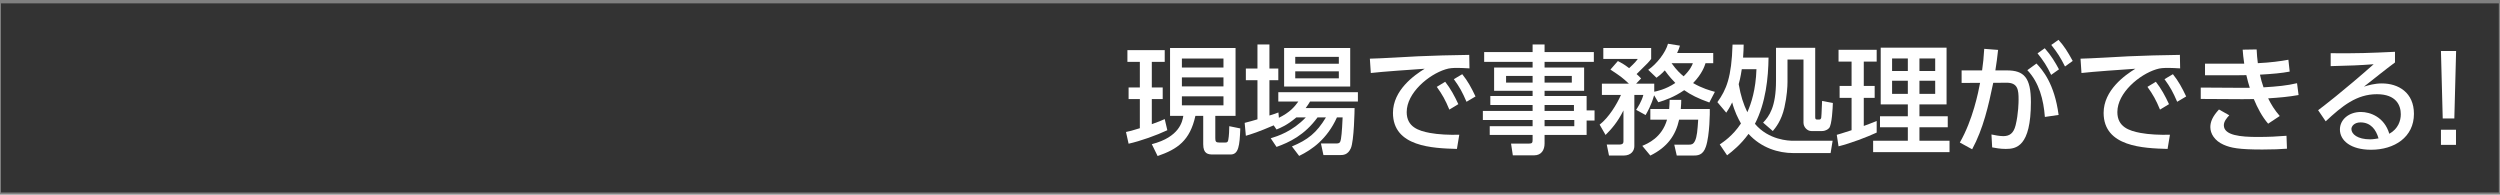
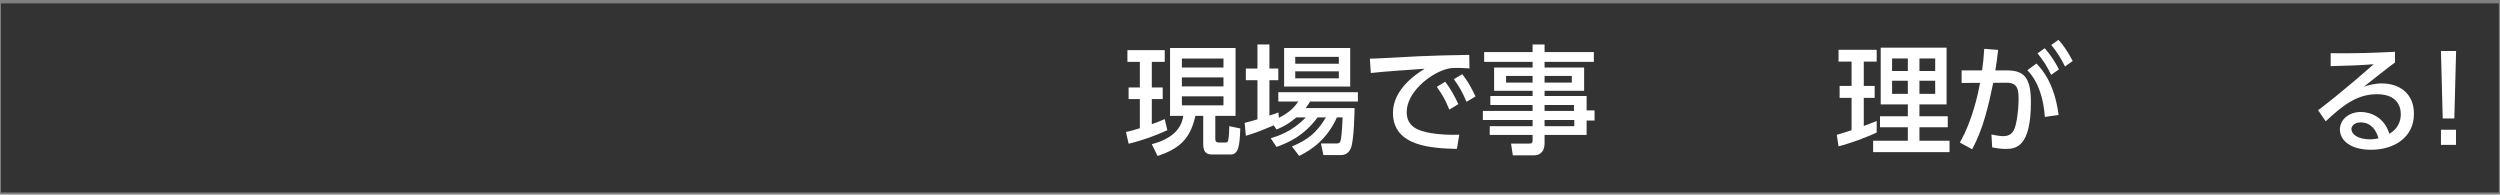
<svg xmlns="http://www.w3.org/2000/svg" width="591" height="46" viewBox="0 0 591 46" fill="none">
  <rect x="0" y="0" width="591" height="46" fill="#808080" stroke="none" />
  <rect x="0.229" y="0.796" width="590.496" height="44.713" fill="#333333" />
  <path d="M577.04 12.05H580.624L580.204 28.01H577.46L577.04 12.05ZM577.04 34.254V30.67H580.596V34.254H577.04Z" fill="white" />
  <path d="M566.176 12.246V14.766C563.936 16.418 561.276 18.574 558.84 20.478C559.932 20.142 561.36 19.722 563.068 19.722C566.988 19.722 570.656 21.878 570.656 26.918C570.656 32.406 566.064 35.402 560.52 35.402C555.704 35.402 553.156 33.218 553.156 30.614C553.156 28.234 555.312 26.47 558.112 26.47C560.296 26.47 563.656 27.646 564.832 31.622C566.904 30.474 567.548 28.57 567.548 27.002C567.548 24.958 566.512 22.27 561.892 22.27C557.104 22.27 553.688 25.042 549.796 28.682L548.004 26.05C548.816 25.462 553.912 21.57 561.136 15.186C557.804 15.438 555.648 15.522 550.972 15.634V12.582C557.44 12.638 560.128 12.526 566.176 12.246ZM562.284 32.714C561.696 30.614 560.408 28.934 558.028 28.934C556.544 28.934 555.872 29.858 555.872 30.502C555.872 31.706 557.328 32.938 560.296 32.938C560.968 32.938 561.752 32.798 562.284 32.714Z" fill="white" />
-   <path d="M543.02 19.666L543.384 22.466C541.06 22.886 538.82 23.082 536.188 23.25C536.916 24.706 537.672 25.966 538.932 27.422L536.188 29.242C534.76 27.59 533.668 25.518 532.8 23.418C531.708 23.446 530.98 23.446 530.112 23.446L520.256 23.39V20.702L529.524 20.758H531.848C531.54 19.75 531.344 19.106 531.036 17.762C530.336 17.79 530.112 17.79 529.048 17.79H521.264V15.046H528.684C529.552 15.046 530.028 15.074 530.532 15.046C530.308 13.506 530.252 12.834 530.168 11.742L533.472 11.686C533.528 12.89 533.612 13.926 533.752 14.934C536.72 14.794 539.184 14.458 540.976 14.122L541.284 16.922C539.436 17.286 537.196 17.482 534.256 17.65C534.48 18.714 534.732 19.638 535.096 20.646C538.344 20.45 540.668 20.226 543.02 19.666ZM524.568 25.882L527.004 27.254C526.416 27.87 525.716 28.71 525.716 29.606C525.716 32.014 529.664 32.378 533.724 32.378C536.44 32.378 538.316 32.266 540.528 32.098L540.64 35.15C539.24 35.262 537.308 35.346 534.816 35.346C529.328 35.346 527.368 34.982 525.632 34.198C523.532 33.274 522.524 31.594 522.524 30.054C522.524 28.822 523.028 27.534 524.568 25.882Z" fill="white" />
-   <path d="M507.656 20.534L509.644 19.33C510.932 20.982 511.828 22.634 512.752 24.622L510.624 25.91C509.7 23.67 508.972 22.354 507.656 20.534ZM511.688 18.714L513.676 17.538C514.992 19.19 515.804 20.674 516.812 22.802L514.684 24.062C513.676 21.738 513.088 20.646 511.688 18.714ZM515.328 12.974L515.384 16.166C514.32 16.11 513.452 16.054 512.696 16.054C511.464 16.054 510.68 16.082 509.728 16.39C505.752 17.622 500.544 21.934 500.544 26.498C500.544 29.998 503.316 30.922 506.032 31.426C507.936 31.79 510.764 31.93 512.976 31.846L512.416 35.206C506.76 35.038 497.296 34.73 497.296 26.694C497.296 21.318 502.336 17.762 504.8 16.25C501.832 16.446 494.664 16.95 492.06 17.258L491.836 13.87C493.88 13.842 501.552 13.394 503.148 13.31C507.432 13.114 510.484 13.058 515.328 12.974Z" fill="white" />
  <path d="M466.216 35.29L463.304 33.694C466.384 28.346 467.7 21.71 468.092 19.582L463.724 19.61V16.642H468.568C468.82 14.878 468.932 13.758 469.072 11.546L472.348 11.798C472.124 13.87 472.012 14.682 471.704 16.642H474.42C478.48 16.642 480.104 18.322 480.104 24.146C480.104 34.702 476.604 35.206 474.168 35.206C472.796 35.206 471.76 34.982 470.948 34.842L470.78 31.79C471.48 31.93 472.628 32.182 473.58 32.182C475.036 32.182 476.016 31.538 476.492 29.606C477.164 26.89 477.192 24.062 477.192 23.53C477.192 21.29 477.052 19.526 474.308 19.554L471.2 19.582C470.08 24.986 468.848 30.418 466.216 35.29ZM481.672 12.61L483.38 11.406C484.92 13.142 485.9 14.822 486.74 16.39L484.892 17.706C483.856 15.55 483.1 14.402 481.672 12.61ZM486.656 27.17L483.408 27.646C483.1 23.586 482.064 19.526 479.264 16.586L481.42 15.018C482.82 16.502 485.676 19.722 486.656 27.17ZM484.92 10.622L486.628 9.418C487.972 10.902 488.756 12.162 489.988 14.402L488.168 15.718C487.048 13.506 486.404 12.498 484.92 10.622Z" fill="white" />
  <path d="M444.6 24.678V11.266H460.168V24.678H453.756V27.478H460.448V30.082H453.756V33.274H460.868V35.962H442.808V33.274H451.012V30.082H444.432V27.478H451.012V24.678H444.6ZM451.012 13.814H447.288V16.782H451.012V13.814ZM451.012 19.078H447.288V22.186H451.012V19.078ZM457.48 13.814H453.756V16.782H457.48V13.814ZM457.48 19.078H453.756V22.186H457.48V19.078ZM434.632 34.59L434.212 31.874C434.996 31.65 435.192 31.594 437.712 30.782V23.138H434.884V20.31H437.712V14.57H434.632V11.77H443.648V14.57H440.596V20.31H443.172V23.138H440.596V29.774C441.548 29.438 442.332 29.13 443.648 28.598V31.342C441.352 32.406 437.46 33.89 434.632 34.59Z" fill="white" />
-   <path d="M408.088 26.638L405.988 24.146C408.116 21.206 409.348 18.266 409.572 10.538H412.204C412.176 11.462 412.176 12.33 412.064 13.618H418.084C418.028 18.35 417.44 24.314 414.864 29.27C418.112 33.134 422.928 33.274 423.852 33.274H433.232L432.756 36.186H423.936C420.408 36.186 416.348 34.954 413.352 31.65C411.532 34.17 409.6 35.71 408.284 36.718L406.548 34.142C407.332 33.61 409.628 32.126 411.56 29.186C410.888 28.01 410.048 26.358 409.488 24.202C408.844 25.518 408.536 25.966 408.088 26.638ZM415.228 16.362H411.756C411.476 18.294 411.112 19.638 411.028 19.89C411.504 22.662 412.148 24.622 413.072 26.526C413.996 24.454 415.06 21.234 415.228 16.362ZM419.848 11.294H429.116V27.506C429.116 27.982 429.116 28.262 429.536 28.262H430.124C430.376 28.262 430.516 27.982 430.544 27.786C430.6 27.478 430.6 27.002 430.74 23.866L433.288 24.342C433.26 25.434 433.064 29.578 432.392 30.278C431.748 30.95 430.964 30.978 430.74 30.978H428.192C427.268 30.978 426.344 30.082 426.344 28.99V14.066H422.564V19.414C422.564 20.394 422.452 22.718 421.836 25.406C421.136 28.542 419.708 30.25 419.092 30.978L416.796 28.99C418.224 27.506 419.848 25.294 419.848 19.134V11.294Z" fill="white" />
-   <path d="M392.016 24.174L391.036 22.522C390.308 25.042 389.384 26.554 389.02 27.198L386.78 25.966C387.144 25.406 388.096 23.978 388.488 22.438H386.36V34.534C386.36 35.598 385.66 36.774 383.784 36.774H380.368L379.836 34.17H382.832C383.392 34.17 383.784 34.03 383.784 33.414V26.106C382.384 28.934 380.872 30.586 379.556 31.902L378.156 29.466C380.284 27.814 382.188 24.734 383.196 22.438H378.688V19.778H385.072C383.364 18.21 383.224 18.126 380.704 16.446L382.468 14.43C383.28 14.85 383.84 15.13 385.128 16.11C386.584 14.766 386.892 14.318 387.172 13.926H379.024V11.35H390.336V13.926C389.832 14.598 389.636 14.85 386.892 17.51C387.396 17.958 387.564 18.126 387.956 18.546L386.78 19.778H391.064V21.682C391.484 21.598 393.752 21.178 396.048 19.61C395.488 19.022 394.592 18.098 393.556 16.642C392.66 17.594 392.156 17.958 391.596 18.378L389.636 16.502C391.624 15.158 393.752 12.442 394.312 10.342L397.14 10.79C396.972 11.378 396.804 11.826 396.468 12.526H405.008V14.934H403.188C402.964 15.634 402.376 17.454 400.248 19.638C402.432 20.898 404.196 21.374 405.4 21.71L404.084 24.23C401.424 23.278 399.688 22.41 398.148 21.318C395.74 22.97 393.612 23.698 392.016 24.174ZM400.192 14.934H395.152C396.384 16.67 397.364 17.51 398.008 18.042C399.604 16.474 400.024 15.438 400.192 14.934ZM390.14 25.77H394.592C394.676 24.846 394.676 24.342 394.704 23.614H397.448C397.448 24.258 397.42 24.678 397.336 25.77H404.196C404.224 26.358 404.196 31.958 403.272 34.674C402.572 36.774 401.256 36.774 400.192 36.774H396.384L395.796 34.198H399.184C399.8 34.198 400.276 34.17 400.696 33.302C401.172 32.294 401.284 30.838 401.452 28.29H396.944C396.132 31.986 394.172 34.786 390.14 36.774L388.236 34.478C389.496 33.946 392.856 32.574 394.088 28.29H390.14V25.77Z" fill="white" />
  <path d="M376.784 12.302V14.626H365.136V15.97H374.488V21.458H365.136V22.69H375.076V26.106H376.952V28.486H375.076V31.902H365.136V33.946C365.136 35.402 364.408 36.718 362.7 36.718H357.632L357.212 33.946H361.44C362.196 33.946 362.308 33.722 362.308 33.078V31.902H352.172V29.83H362.308V28.374H350.548V26.218H362.308V24.818H352.312V22.69H362.308V21.458H353.208V15.97H362.308V14.626H350.856V12.302H362.308V10.51H365.136V12.302H376.784ZM362.308 19.526V17.958H356.036V19.526H362.308ZM371.576 19.526V17.958H365.136V19.526H371.576ZM372.08 26.218V24.818H365.136V26.218H372.08ZM372.164 29.83V28.374H365.136V29.83H372.164Z" fill="white" />
  <path d="M339.656 20.534L341.644 19.33C342.932 20.982 343.828 22.634 344.752 24.622L342.624 25.91C341.7 23.67 340.972 22.354 339.656 20.534ZM343.688 18.714L345.676 17.538C346.992 19.19 347.804 20.674 348.812 22.802L346.684 24.062C345.676 21.738 345.088 20.646 343.688 18.714ZM347.328 12.974L347.384 16.166C346.32 16.11 345.452 16.054 344.696 16.054C343.464 16.054 342.68 16.082 341.728 16.39C337.752 17.622 332.544 21.934 332.544 26.498C332.544 29.998 335.316 30.922 338.032 31.426C339.936 31.79 342.764 31.93 344.976 31.846L344.416 35.206C338.76 35.038 329.296 34.73 329.296 26.694C329.296 21.318 334.336 17.762 336.8 16.25C333.832 16.446 326.664 16.95 324.06 17.258L323.836 13.87C325.88 13.842 333.552 13.394 335.148 13.31C339.432 13.114 342.484 13.058 347.328 12.974Z" fill="white" />
  <path d="M303.564 20.45V11.35H319.188V20.45H303.564ZM316.5 13.45H306.196V15.074H316.5V13.45ZM316.5 16.866H306.196V18.518H316.5V16.866ZM308.688 27.758H306.448C304.32 29.578 302.78 30.194 301.772 30.614L301.1 29.634C297.544 31.174 295.836 31.706 294.52 32.098L294.24 29.046C294.884 28.906 296.816 28.346 297.264 28.206V18.966H294.52V16.194H297.264V10.51H300.092V16.194H302.192V18.966H300.092V27.31C301.352 26.918 301.52 26.862 302.22 26.582L302.332 27.842C304.964 26.554 306.056 25.21 306.924 24.006H302.192V21.794H321.008V24.006H309.696C309.332 24.594 309.136 24.93 308.66 25.546H320.224C320.224 25.854 320.112 33.358 319.328 35.066C318.6 36.662 317.508 36.662 316.64 36.662H312.86L312.272 33.918H315.94C316.78 33.918 316.864 33.554 317.004 32.826C317.228 31.678 317.368 28.402 317.396 27.758H316.052C313.728 32.882 310.172 35.374 307.12 36.858L305.412 34.618C309.164 33.05 311.236 31.426 313.448 27.758H311.46C308.38 31.986 304.74 33.666 301.772 34.73L300.4 32.686C302.052 32.182 305.496 31.09 308.688 27.758Z" fill="white" />
  <path d="M276.6 27.394V11.35H292.084V27.394H287.296V32.658C287.296 33.442 287.436 33.694 288.22 33.694H289.676C290.18 33.694 290.292 33.498 290.376 32.994C290.544 32.154 290.6 30.558 290.6 29.83L293.204 30.362C293.064 34.506 292.784 36.522 290.908 36.522H286.792C285.616 36.522 284.44 36.41 284.44 34.086V27.394H282.592C281.304 33.246 278.364 35.262 273.66 36.886L272.288 34.086C278.868 32.378 279.512 28.71 279.736 27.394H276.6ZM289.228 18.294H279.4V20.422H289.228V18.294ZM289.228 13.842H279.4V15.97H289.228V13.842ZM289.228 22.774H279.4V24.902H289.228V22.774ZM266.8 33.974L266.184 31.202C266.996 31.034 267.696 30.866 269.46 30.306V23.418H266.8V20.674H269.46V14.626H266.52V11.854H275.34V14.626H272.288V20.674H274.864V23.418H272.288V29.354C273.968 28.766 274.584 28.486 275.34 28.15L275.956 30.782C273.408 31.986 269.656 33.33 266.8 33.974Z" fill="white" />
</svg>